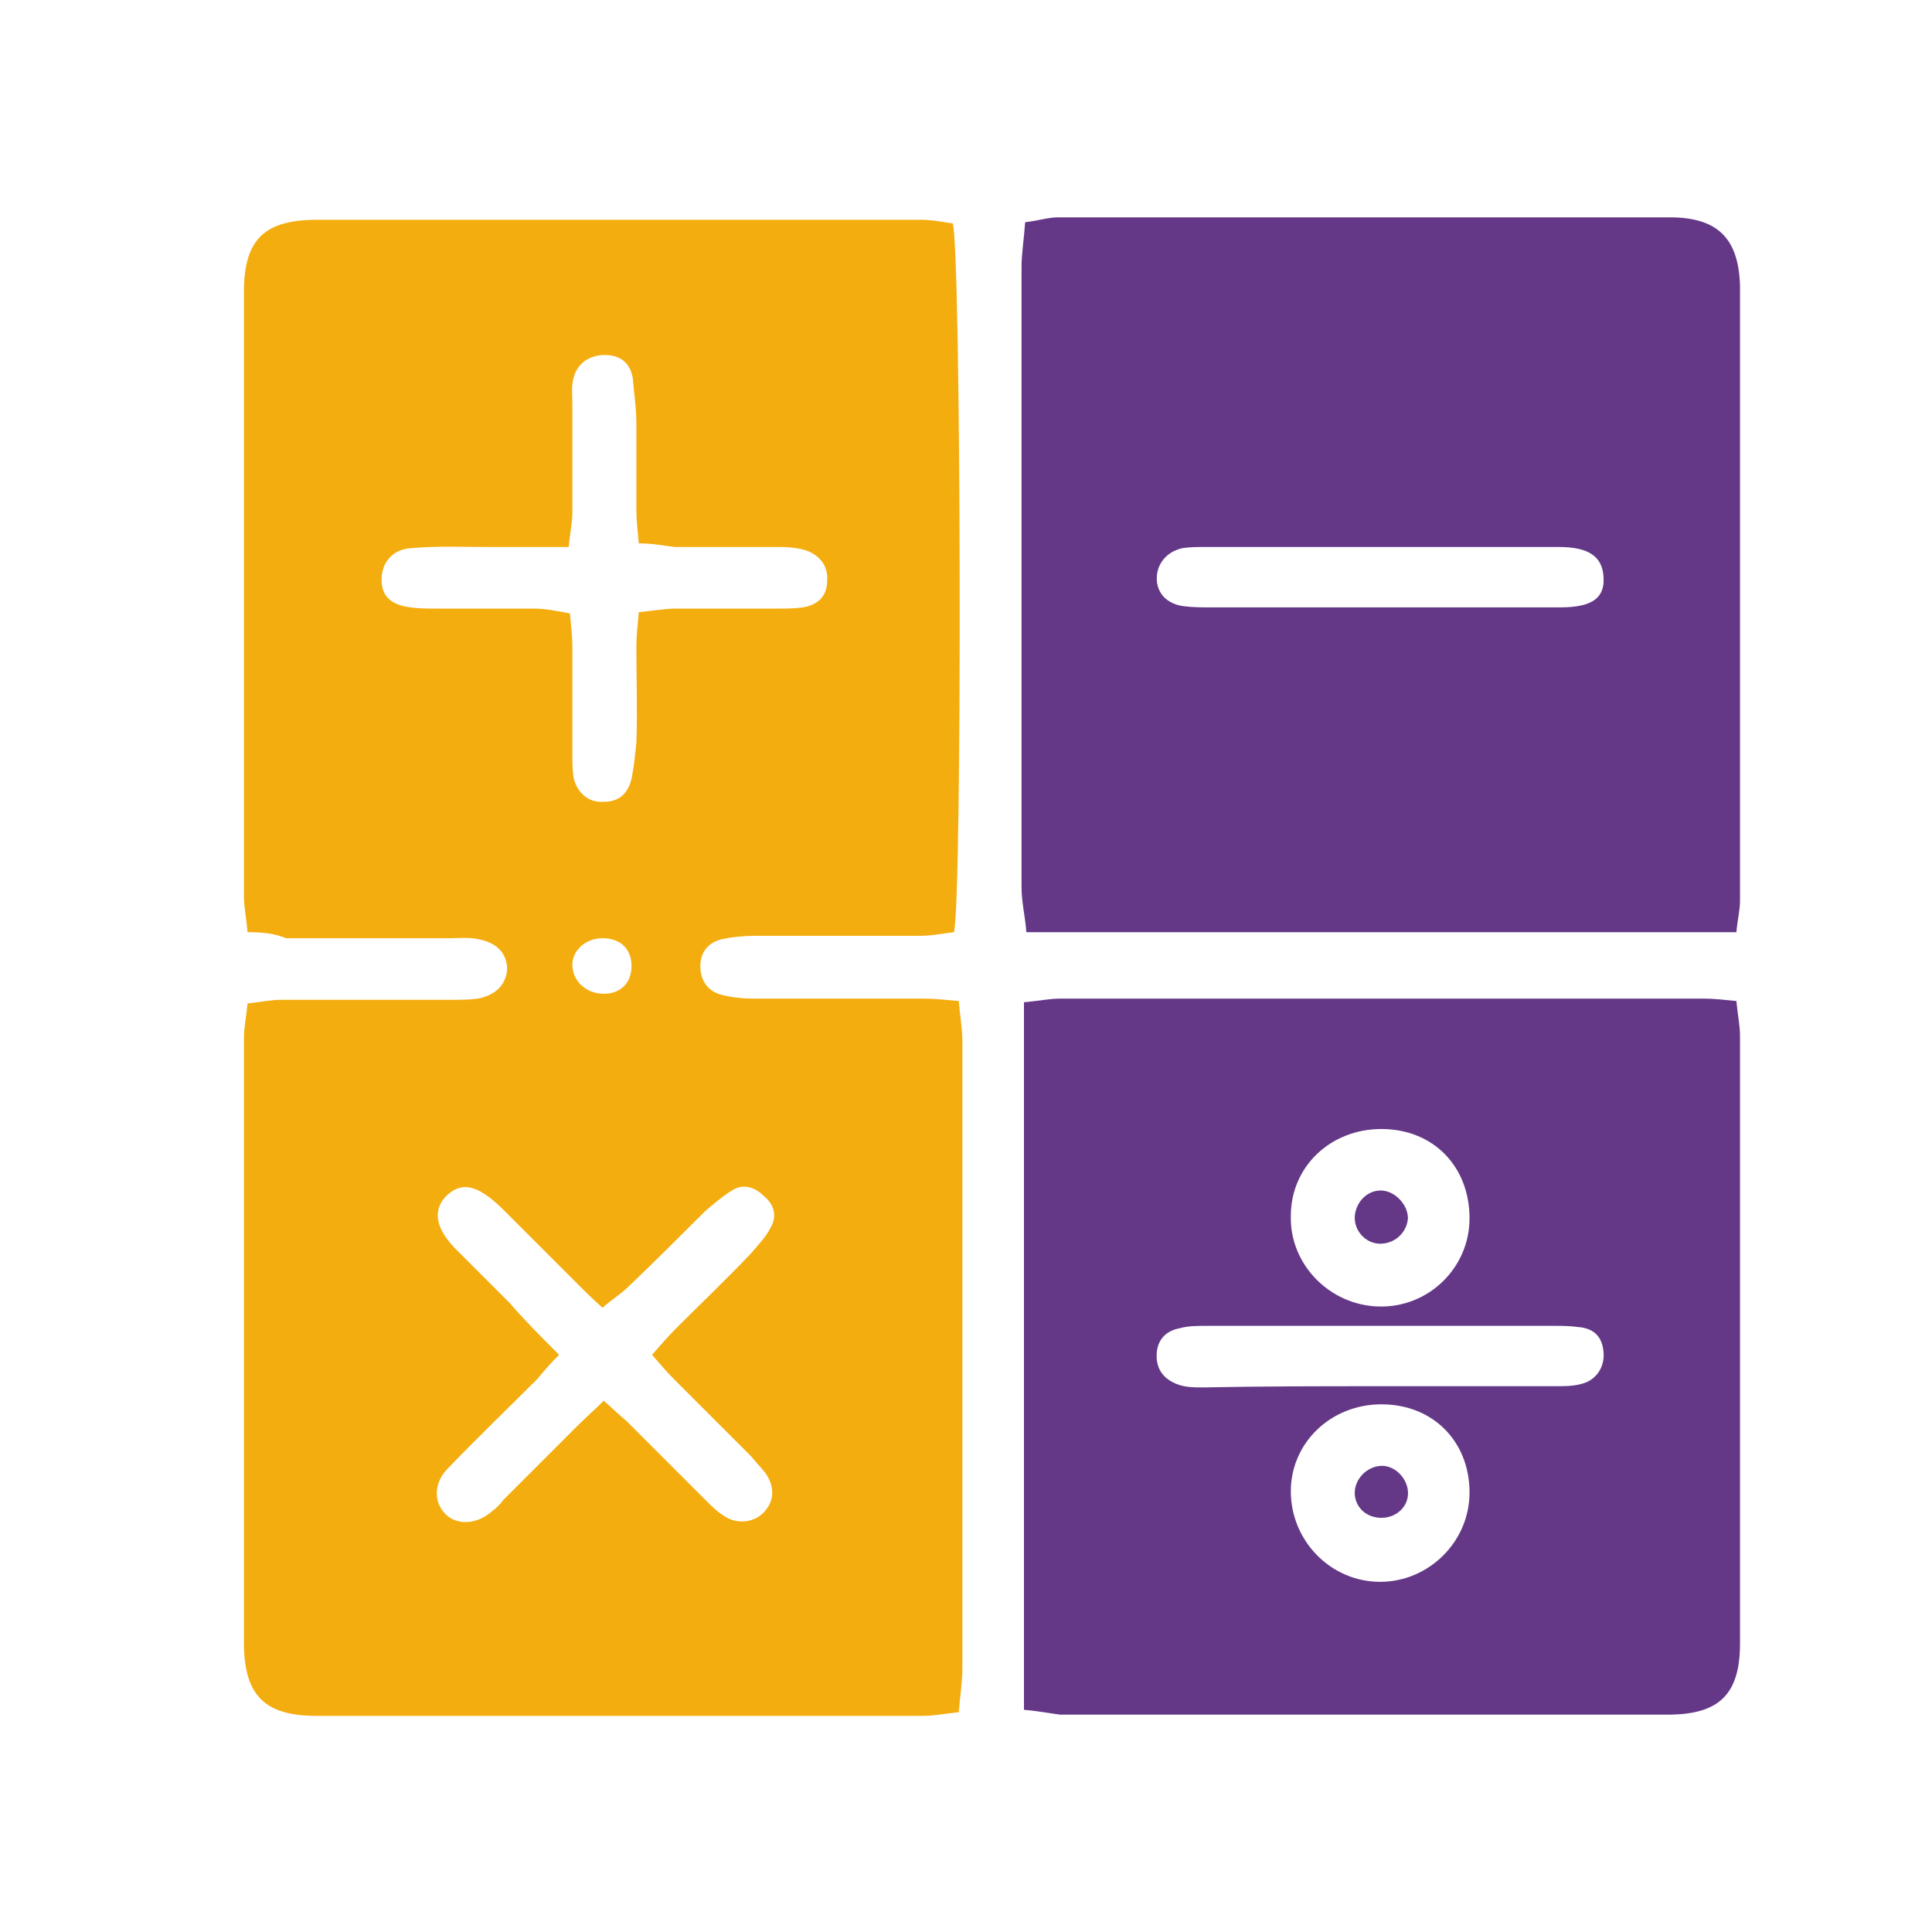
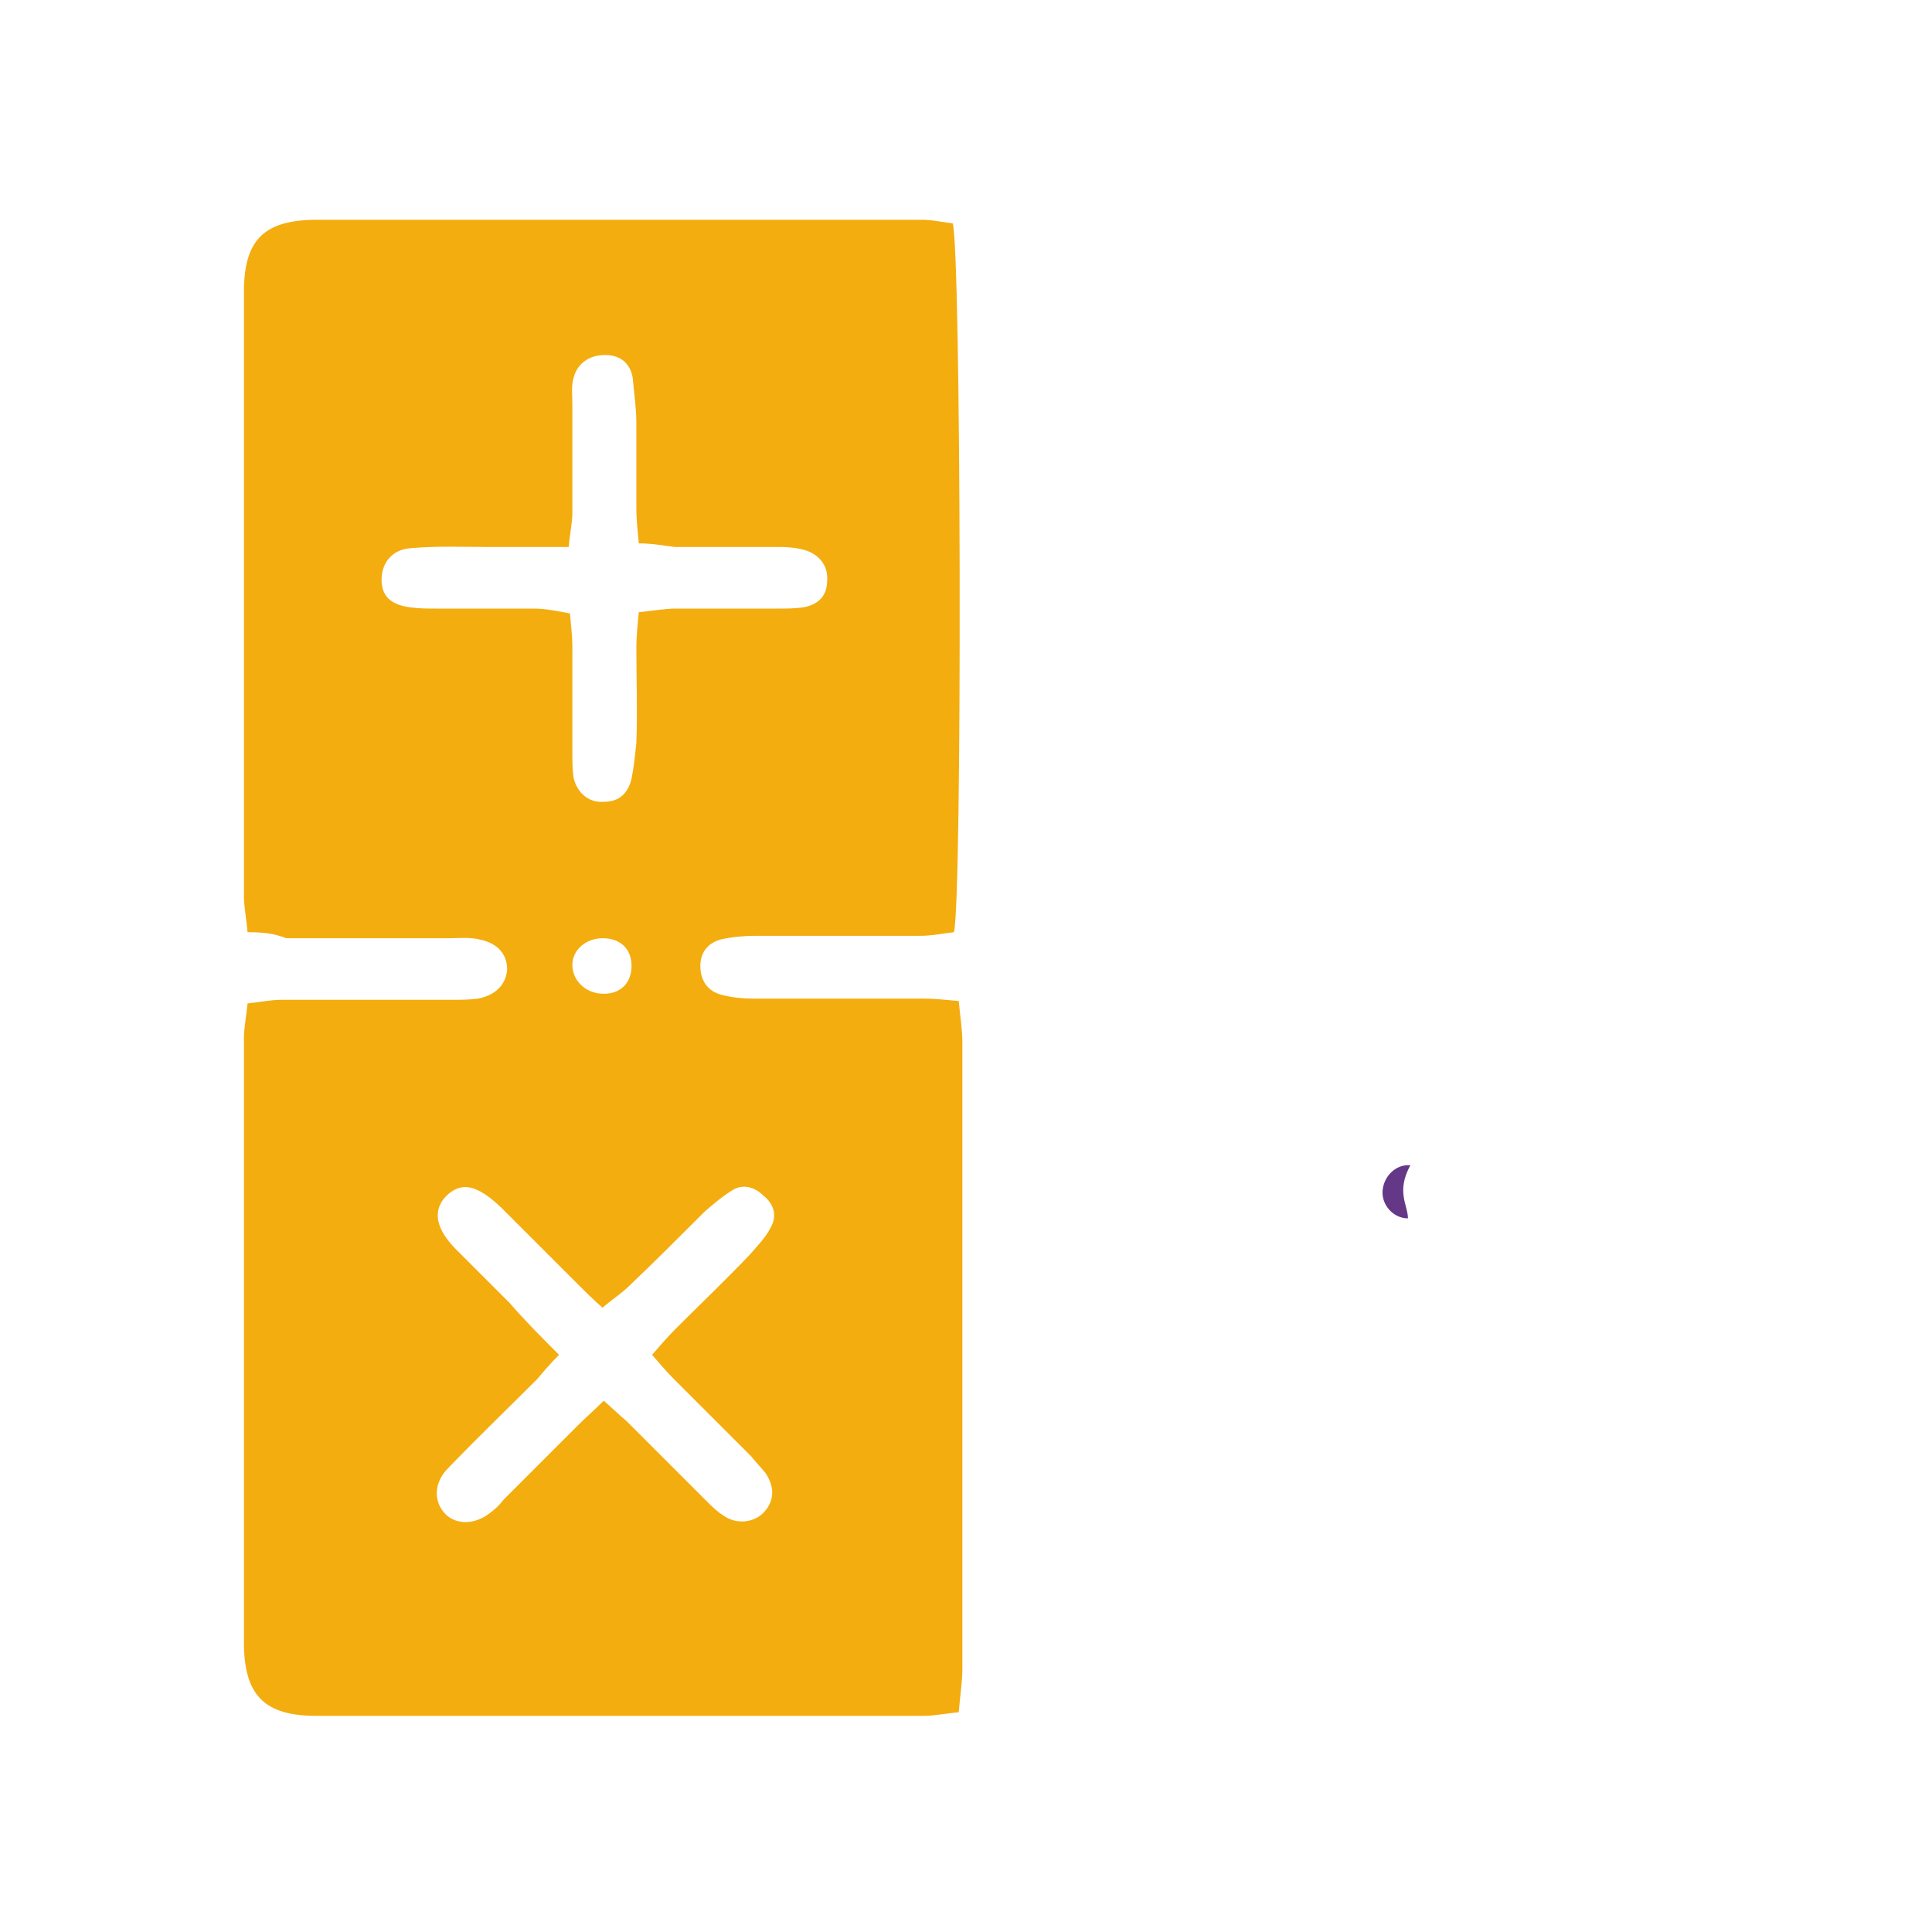
<svg xmlns="http://www.w3.org/2000/svg" version="1.1" x="0px" y="0px" viewBox="0 0 160 160" style="enable-background:new 0 0 160 160;" xml:space="preserve">
  <style type="text/css">
	.st0{fill:#F4AD0F;}
	.st1{fill:#643887;}
</style>
  <g id="BACKGROUND">
</g>
  <g id="OBJECTS">
    <g>
      <path class="st0" d="M20.5,77.2c-0.1-1.2-0.3-2.1-0.3-3c0-16.7,0-33.4,0-50c0-4.4,1.7-6,6.1-6c16.7,0,33.4,0,50,0    c0.9,0,1.8,0.2,2.6,0.3c0.7,2.1,0.8,56.2,0.1,58.7c-0.9,0.1-1.8,0.3-2.8,0.3c-4.6,0-9.2,0-13.7,0c-0.9,0-1.9,0.1-2.8,0.3    c-1.1,0.3-1.7,1.1-1.7,2.2c0,1.2,0.6,2.1,1.8,2.4c0.8,0.2,1.7,0.3,2.5,0.3c4.7,0,9.5,0,14.2,0c0.9,0,1.8,0.1,2.9,0.2    c0.1,1.2,0.3,2.3,0.3,3.4c0,17.3,0,34.6,0,51.9c0,1.1-0.2,2.3-0.3,3.6c-1.1,0.1-2,0.3-2.9,0.3c-16.8,0-33.5,0-50.3,0    c-4.3,0-6-1.7-6-6.1c0-16.7,0-33.4,0-50c0-0.9,0.2-1.8,0.3-2.9c1-0.1,1.9-0.3,2.8-0.3c4.7,0,9.3,0,14,0c0.8,0,1.6,0,2.3-0.1    c1.5-0.3,2.3-1.2,2.4-2.4c0-1.3-0.8-2.2-2.3-2.5c-0.8-0.2-1.7-0.1-2.5-0.1c-4.5,0-9,0-13.5,0C22.7,77.3,21.8,77.2,20.5,77.2z     M52.9,45c-0.1-1.1-0.2-2-0.2-2.8c0-2.4,0-4.8,0-7.2c0-1.2-0.2-2.5-0.3-3.7c-0.2-1.2-1-1.9-2.3-1.9c-1.3,0-2.3,0.7-2.6,1.9    c-0.2,0.7-0.1,1.4-0.1,2.1c0,3,0,6,0,9.1c0,0.8-0.2,1.6-0.3,2.8c-2.3,0-4.5,0-6.6,0c-2.2,0-4.3-0.1-6.5,0.1    c-1.5,0.1-2.4,1.2-2.4,2.6c0,1.4,0.8,2.1,2.4,2.3c0.7,0.1,1.4,0.1,2.1,0.1c2.7,0,5.4,0,8.1,0c1,0,1.9,0.2,3,0.4    c0.1,1.1,0.2,1.9,0.2,2.7c0,2.9,0,5.9,0,8.8c0,0.7,0,1.4,0.1,2.1c0.3,1.3,1.3,2.1,2.5,2c1.3,0,2-0.7,2.3-1.9c0.2-1,0.3-2,0.4-3    c0.1-2.6,0-5.3,0-7.9c0-0.9,0.1-1.8,0.2-2.9c1.1-0.1,2.1-0.3,3.1-0.3c2.8,0,5.6,0,8.4,0c0.7,0,1.4,0,2.1-0.1c1.2-0.2,2-0.9,2-2.2    c0.1-1.2-0.6-2.1-1.7-2.5c-0.6-0.2-1.4-0.3-2.1-0.3c-2.9,0-5.9,0-8.8,0C55,45.2,54.1,45,52.9,45z M46.3,112.2    c-0.8,0.8-1.3,1.4-1.8,2c-2.5,2.5-5,4.9-7.4,7.4c-1.2,1.2-1.2,2.8-0.2,3.8c0.9,0.9,2.5,0.9,3.8-0.2c0.4-0.3,0.7-0.6,1-1    c2-2,4.1-4.1,6.1-6.1c0.7-0.7,1.4-1.3,2.2-2.1c0.8,0.7,1.3,1.2,1.9,1.7c2.2,2.2,4.4,4.4,6.6,6.6c0.4,0.4,0.9,0.9,1.4,1.2    c1.1,0.8,2.6,0.6,3.4-0.3c0.8-0.9,0.9-2,0.1-3.2c-0.4-0.5-0.8-0.9-1.2-1.4c-2.1-2.1-4.3-4.3-6.4-6.4c-0.6-0.6-1.1-1.2-1.8-2    c0.7-0.8,1.3-1.5,2-2.2c2-2,4.1-4,6.1-6.1c0.6-0.7,1.3-1.4,1.7-2.2c0.6-1,0.3-2-0.6-2.7c-0.7-0.7-1.7-1-2.6-0.4    c-0.8,0.5-1.5,1.1-2.2,1.7c-2.1,2.1-4.2,4.2-6.3,6.2c-0.6,0.6-1.4,1.1-2.2,1.8c-0.8-0.7-1.4-1.3-2-1.9c-2.1-2.1-4.3-4.3-6.4-6.4    c-2-1.9-3.3-2.2-4.6-0.9c-1.1,1.2-0.8,2.7,0.9,4.4c1.5,1.5,3,3,4.4,4.4C43.5,109.4,44.8,110.7,46.3,112.2z M50,82.3    c1.4,0,2.3-0.9,2.3-2.3c0-1.4-0.9-2.3-2.4-2.3c-1.4,0-2.5,1-2.5,2.2C47.4,81.2,48.5,82.3,50,82.3z" />
-       <path class="st1" d="M143.8,77.2c-19.7,0-39.1,0-58.8,0c-0.1-1.3-0.4-2.5-0.4-3.7c0-17.1,0-34.3,0-51.4c0-1.1,0.2-2.3,0.3-3.7    c1-0.1,1.9-0.4,2.7-0.4c16.9,0,33.8,0,50.7,0c4,0,5.7,1.8,5.8,5.7c0,17,0,34,0,50.9C144.1,75.4,143.9,76.1,143.8,77.2z     M114.5,50.3C114.5,50.3,114.5,50.3,114.5,50.3c4.9,0,9.8,0,14.7,0c2.7,0,3.7-0.8,3.6-2.5c-0.1-1.7-1.2-2.5-3.7-2.5    c-9.8,0-19.6,0-29.3,0c-0.6,0-1.3,0-1.9,0.1c-1.3,0.3-2.1,1.3-2.1,2.5c0,1.2,0.8,2.1,2.2,2.3c0.8,0.1,1.5,0.1,2.3,0.1    C105,50.3,109.8,50.3,114.5,50.3z" />
-       <path class="st1" d="M84.8,141.6c0-19.6,0-39,0-58.6c1.2-0.1,2.1-0.3,3-0.3c17.8,0,35.5,0,53.3,0c0.8,0,1.7,0.1,2.7,0.2    c0.1,1.1,0.3,2,0.3,2.9c0,16.8,0,33.5,0,50.3c0,4.2-1.7,5.9-6,5.9c-16.8,0-33.5,0-50.3,0C87,141.9,86,141.7,84.8,141.6z     M114.3,114.8c4.9,0,9.8,0,14.6,0c0.7,0,1.4,0,2.1-0.2c1.2-0.3,1.9-1.4,1.8-2.6c-0.1-1.3-0.8-2-2.1-2.1c-0.7-0.1-1.4-0.1-2.1-0.1    c-9.5,0-19,0-28.6,0c-0.8,0-1.6,0-2.3,0.2c-1.1,0.2-1.8,0.9-1.9,2c-0.1,1.2,0.4,2.1,1.6,2.6c0.7,0.3,1.5,0.3,2.3,0.3    C104.6,114.8,109.4,114.8,114.3,114.8z M114.4,116.3c-4.2,0-7.5,3.2-7.5,7.2c0,4.1,3.3,7.5,7.4,7.5c4,0,7.4-3.3,7.4-7.4    C121.7,119.4,118.7,116.3,114.4,116.3z M121.7,100.9c0-4.3-3-7.4-7.3-7.4c-4.2,0-7.5,3.1-7.5,7.2c-0.1,4,3.2,7.4,7.3,7.5    C118.3,108.3,121.7,105,121.7,100.9z" />
-       <path class="st1" d="M116.6,123.5c0.1,1.2-0.9,2.2-2.2,2.2c-1.2,0-2.1-0.8-2.2-1.9c-0.1-1.2,0.9-2.3,2.1-2.4    C115.4,121.3,116.5,122.3,116.6,123.5z" />
-       <path class="st1" d="M116.6,100.9c-0.1,1.2-1.1,2.1-2.3,2.1c-1.2,0-2.2-1.1-2.1-2.3c0.1-1.2,1.1-2.2,2.3-2.1    C115.6,98.7,116.6,99.8,116.6,100.9z" />
+       <path class="st1" d="M116.6,100.9c-1.2,0-2.2-1.1-2.1-2.3c0.1-1.2,1.1-2.2,2.3-2.1    C115.6,98.7,116.6,99.8,116.6,100.9z" />
    </g>
  </g>
</svg>